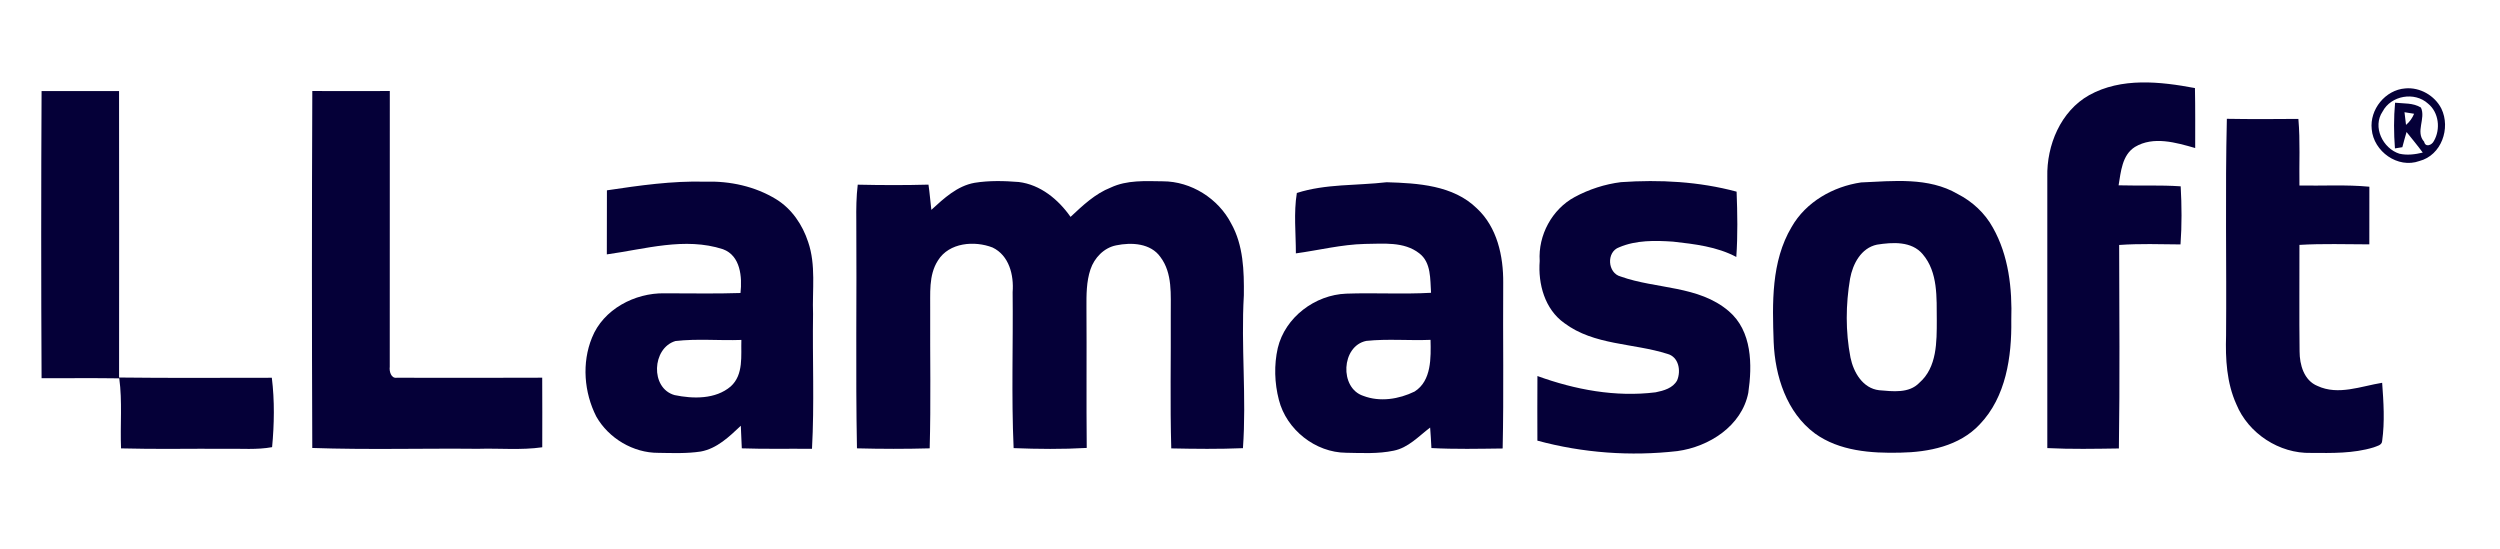
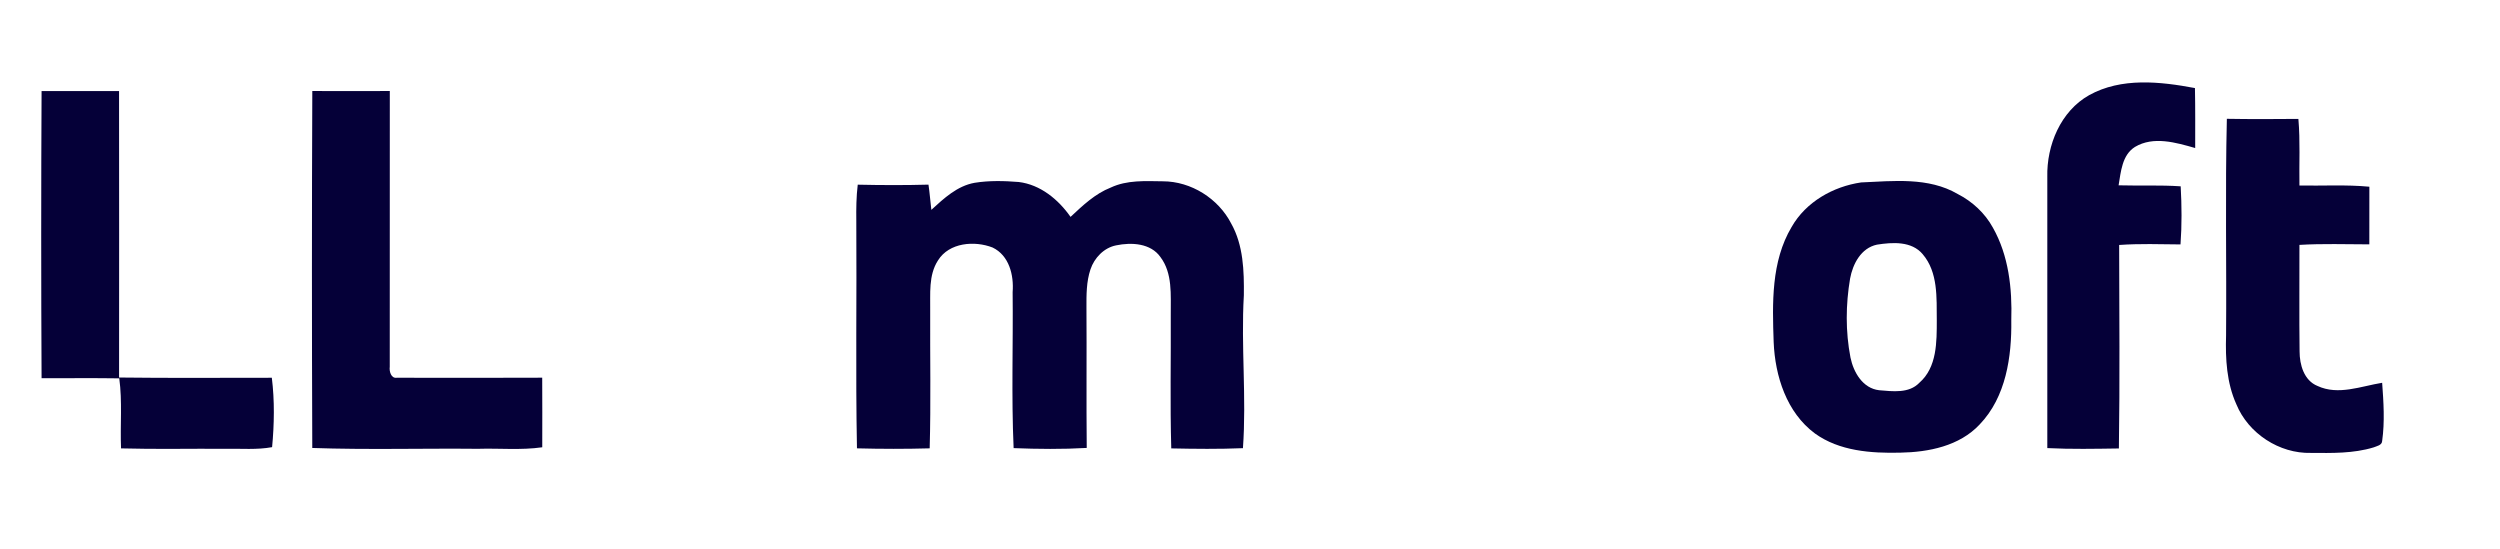
<svg xmlns="http://www.w3.org/2000/svg" width="182" height="40" viewBox="0 0 182 40" fill="none">
  <path d="M152.086 6.93C154.436 5.625 157.257 5.935 159.792 6.411C159.822 7.865 159.81 9.32 159.81 10.777C158.408 10.378 156.774 9.891 155.424 10.697C154.484 11.289 154.402 12.501 154.234 13.491C155.741 13.534 157.25 13.462 158.754 13.564C158.831 14.973 158.845 16.384 158.741 17.794C157.252 17.78 155.761 17.728 154.275 17.834C154.284 22.771 154.329 27.711 154.255 32.648C152.517 32.673 150.779 32.709 149.044 32.621C149.041 26.041 149.044 19.461 149.044 12.884C148.989 10.577 150.013 8.096 152.086 6.93Z" fill="#050038" />
-   <path d="M175.106 6.436C176.171 6.338 177.247 6.955 177.73 7.904C178.425 9.334 177.734 11.305 176.133 11.722C174.56 12.293 172.797 11.024 172.661 9.408C172.501 7.97 173.654 6.542 175.106 6.436ZM173.454 8.119C172.695 9.234 173.47 10.811 174.68 11.191C175.24 11.318 175.824 11.241 176.377 11.108C176.001 10.596 175.593 10.106 175.197 9.61C175.093 9.977 174.984 10.344 174.891 10.716C174.755 10.738 174.488 10.781 174.352 10.804C174.266 9.696 174.261 8.584 174.361 7.478C174.991 7.546 175.682 7.478 176.244 7.831C176.615 8.631 175.822 9.592 176.479 10.322C176.574 10.757 177.048 10.564 177.186 10.265C177.687 9.411 177.551 8.176 176.758 7.541C175.784 6.653 174.071 6.948 173.454 8.119ZM175.047 8.169C175.081 8.477 175.118 8.785 175.158 9.093C175.419 8.876 175.618 8.597 175.747 8.282C175.573 8.255 175.224 8.198 175.047 8.169Z" fill="#050038" />
  <path d="M162.115 8.649C163.848 8.679 165.586 8.672 167.322 8.656C167.464 10.269 167.371 11.889 167.399 13.507C169.096 13.536 170.797 13.432 172.49 13.593C172.492 14.991 172.494 16.391 172.487 17.789C170.79 17.787 169.091 17.726 167.399 17.828C167.408 20.413 167.374 23 167.41 25.585C167.41 26.553 167.729 27.697 168.711 28.096C170.226 28.805 171.88 28.114 173.421 27.867C173.523 29.272 173.618 30.701 173.421 32.102C173.407 32.421 173.027 32.473 172.796 32.571C171.321 33.019 169.762 32.983 168.239 32.972C165.942 33.033 163.681 31.562 162.808 29.435C162.101 27.872 162.006 26.129 162.058 24.441C162.101 19.178 161.99 13.91 162.115 8.649Z" fill="#050038" />
-   <path d="M44.184 13.856C46.551 13.502 48.935 13.16 51.337 13.226C53.133 13.167 54.971 13.564 56.509 14.508C57.642 15.204 58.422 16.364 58.832 17.613C59.412 19.3 59.126 21.108 59.19 22.855C59.14 26.129 59.292 29.408 59.113 32.675C57.409 32.655 55.705 32.7 54.003 32.639C53.972 32.09 53.951 31.542 53.931 30.994C53.09 31.791 52.195 32.655 51.013 32.872C49.991 33.026 48.953 32.983 47.925 32.967C46.101 32.976 44.308 31.907 43.411 30.326C42.521 28.576 42.346 26.422 43.094 24.589C43.914 22.518 46.216 21.312 48.378 21.353C50.222 21.346 52.066 21.396 53.908 21.331C54.035 20.166 53.915 18.616 52.633 18.143C49.864 17.241 46.957 18.138 44.177 18.519C44.184 16.965 44.177 15.41 44.184 13.856ZM49.171 24.827C47.462 25.339 47.326 28.257 49.105 28.762C50.453 29.043 52.093 29.079 53.199 28.13C54.148 27.271 53.935 25.892 53.972 24.747C52.372 24.806 50.761 24.643 49.171 24.827Z" fill="#050038" />
  <path d="M70.953 13.308C72.011 13.136 73.097 13.165 74.162 13.249C75.741 13.439 77.05 14.522 77.936 15.789C78.82 14.962 79.722 14.101 80.868 13.652C82.049 13.097 83.383 13.183 84.652 13.199C86.711 13.199 88.698 14.454 89.634 16.278C90.522 17.86 90.572 19.729 90.552 21.496C90.337 25.205 90.753 28.919 90.486 32.627C88.748 32.7 87.006 32.68 85.268 32.643C85.175 29.381 85.25 26.118 85.232 22.858C85.221 21.46 85.372 19.901 84.482 18.716C83.768 17.699 82.366 17.631 81.255 17.862C80.365 18.038 79.669 18.77 79.386 19.611C79.085 20.508 79.09 21.466 79.094 22.402C79.117 25.805 79.08 29.206 79.114 32.609C77.343 32.711 75.564 32.693 73.792 32.623C73.622 28.841 73.763 25.051 73.72 21.265C73.817 20.032 73.468 18.596 72.258 18.018C70.942 17.508 69.1 17.653 68.287 18.956C67.58 20.044 67.74 21.399 67.718 22.629C67.702 25.966 67.774 29.304 67.681 32.639C65.919 32.689 64.151 32.686 62.387 32.639C62.282 27.113 62.377 21.584 62.339 16.058C62.328 15.186 62.339 14.311 62.443 13.444C64.158 13.482 65.878 13.489 67.593 13.441C67.684 14.049 67.727 14.665 67.802 15.277C68.717 14.441 69.684 13.532 70.953 13.308Z" fill="#050038" />
-   <path d="M114.637 14.343C115.681 13.783 116.83 13.407 118.008 13.26C120.829 13.065 123.684 13.214 126.425 13.953C126.484 15.537 126.514 17.125 126.403 18.707C124.989 17.954 123.373 17.769 121.805 17.592C120.491 17.503 119.107 17.476 117.877 18.002C116.927 18.333 117.022 19.889 117.99 20.132C120.577 21.056 123.657 20.773 125.854 22.651C127.558 24.104 127.572 26.566 127.275 28.601C126.795 31.016 124.416 32.528 122.109 32.84C118.708 33.228 115.228 32.976 111.922 32.079C111.918 30.511 111.913 28.943 111.925 27.375C114.666 28.37 117.614 28.925 120.532 28.56C121.117 28.442 121.79 28.257 122.095 27.69C122.39 26.995 122.216 25.98 121.386 25.762C118.905 24.971 116.05 25.146 113.88 23.519C112.457 22.506 111.961 20.669 112.09 18.999C111.968 17.125 112.985 15.238 114.637 14.343Z" fill="#050038" />
  <path d="M135.488 13.281C137.833 13.179 140.393 12.882 142.516 14.121C143.586 14.667 144.501 15.512 145.081 16.57C146.234 18.607 146.493 21.004 146.422 23.309C146.461 25.964 146.037 28.907 144.118 30.901C142.65 32.474 140.402 32.918 138.336 32.954C136.211 33.004 133.906 32.841 132.126 31.556C130.064 30.029 129.223 27.378 129.123 24.906C129.026 22.081 128.931 19.045 130.429 16.525C131.469 14.701 133.444 13.582 135.488 13.281ZM136.643 17.81C135.486 18.055 134.883 19.21 134.686 20.282C134.366 22.18 134.348 24.138 134.715 26.03C134.937 27.106 135.608 28.273 136.804 28.409C137.783 28.49 138.975 28.656 139.727 27.867C141.023 26.741 140.996 24.879 140.998 23.306C140.982 21.682 141.1 19.822 139.972 18.505C139.161 17.538 137.767 17.635 136.643 17.81Z" fill="#050038" />
-   <path d="M94.41 14.049C96.508 13.373 98.772 13.521 100.947 13.267C103.217 13.335 105.791 13.482 107.51 15.165C108.994 16.536 109.452 18.648 109.434 20.594C109.404 24.614 109.482 28.633 109.393 32.65C107.664 32.67 105.933 32.711 104.207 32.618C104.182 32.118 104.153 31.622 104.114 31.125C103.278 31.757 102.526 32.6 101.454 32.811C100.321 33.049 99.152 32.981 98.003 32.961C95.76 32.949 93.653 31.279 93.103 29.113C92.785 27.888 92.742 26.576 93.021 25.339C93.556 23.096 95.738 21.46 98.012 21.378C100.067 21.303 102.125 21.433 104.18 21.315C104.112 20.331 104.2 19.112 103.326 18.444C102.202 17.563 100.693 17.751 99.361 17.758C97.666 17.798 96.012 18.218 94.34 18.446C94.34 16.983 94.174 15.501 94.41 14.049ZM99.465 24.817C97.641 25.191 97.5 28.252 99.249 28.819C100.459 29.283 101.844 29.061 102.983 28.504C104.225 27.72 104.171 26.034 104.143 24.741C102.585 24.806 101.017 24.654 99.465 24.817Z" fill="#050038" />
  <path d="M3.027 6.631C4.905 6.629 6.786 6.636 8.667 6.629C8.68 13.58 8.671 20.532 8.669 27.483C12.376 27.53 16.082 27.499 19.789 27.501C19.997 29.171 19.966 30.879 19.809 32.553C18.699 32.757 17.564 32.651 16.442 32.673C13.898 32.653 11.354 32.714 8.812 32.642C8.741 30.942 8.914 29.234 8.682 27.544C6.797 27.515 4.912 27.539 3.027 27.535C2.991 20.568 2.991 13.598 3.027 6.631Z" fill="#050038" />
  <path d="M22.736 6.626C24.617 6.635 26.498 6.631 28.378 6.626C28.371 13.321 28.38 20.016 28.374 26.709C28.328 27.031 28.469 27.566 28.888 27.5C32.416 27.507 35.946 27.511 39.473 27.496C39.482 29.183 39.48 30.872 39.476 32.562C37.926 32.784 36.353 32.625 34.795 32.673C30.775 32.632 26.751 32.752 22.734 32.612C22.7 23.95 22.7 15.286 22.736 6.626Z" fill="#050038" />
</svg>